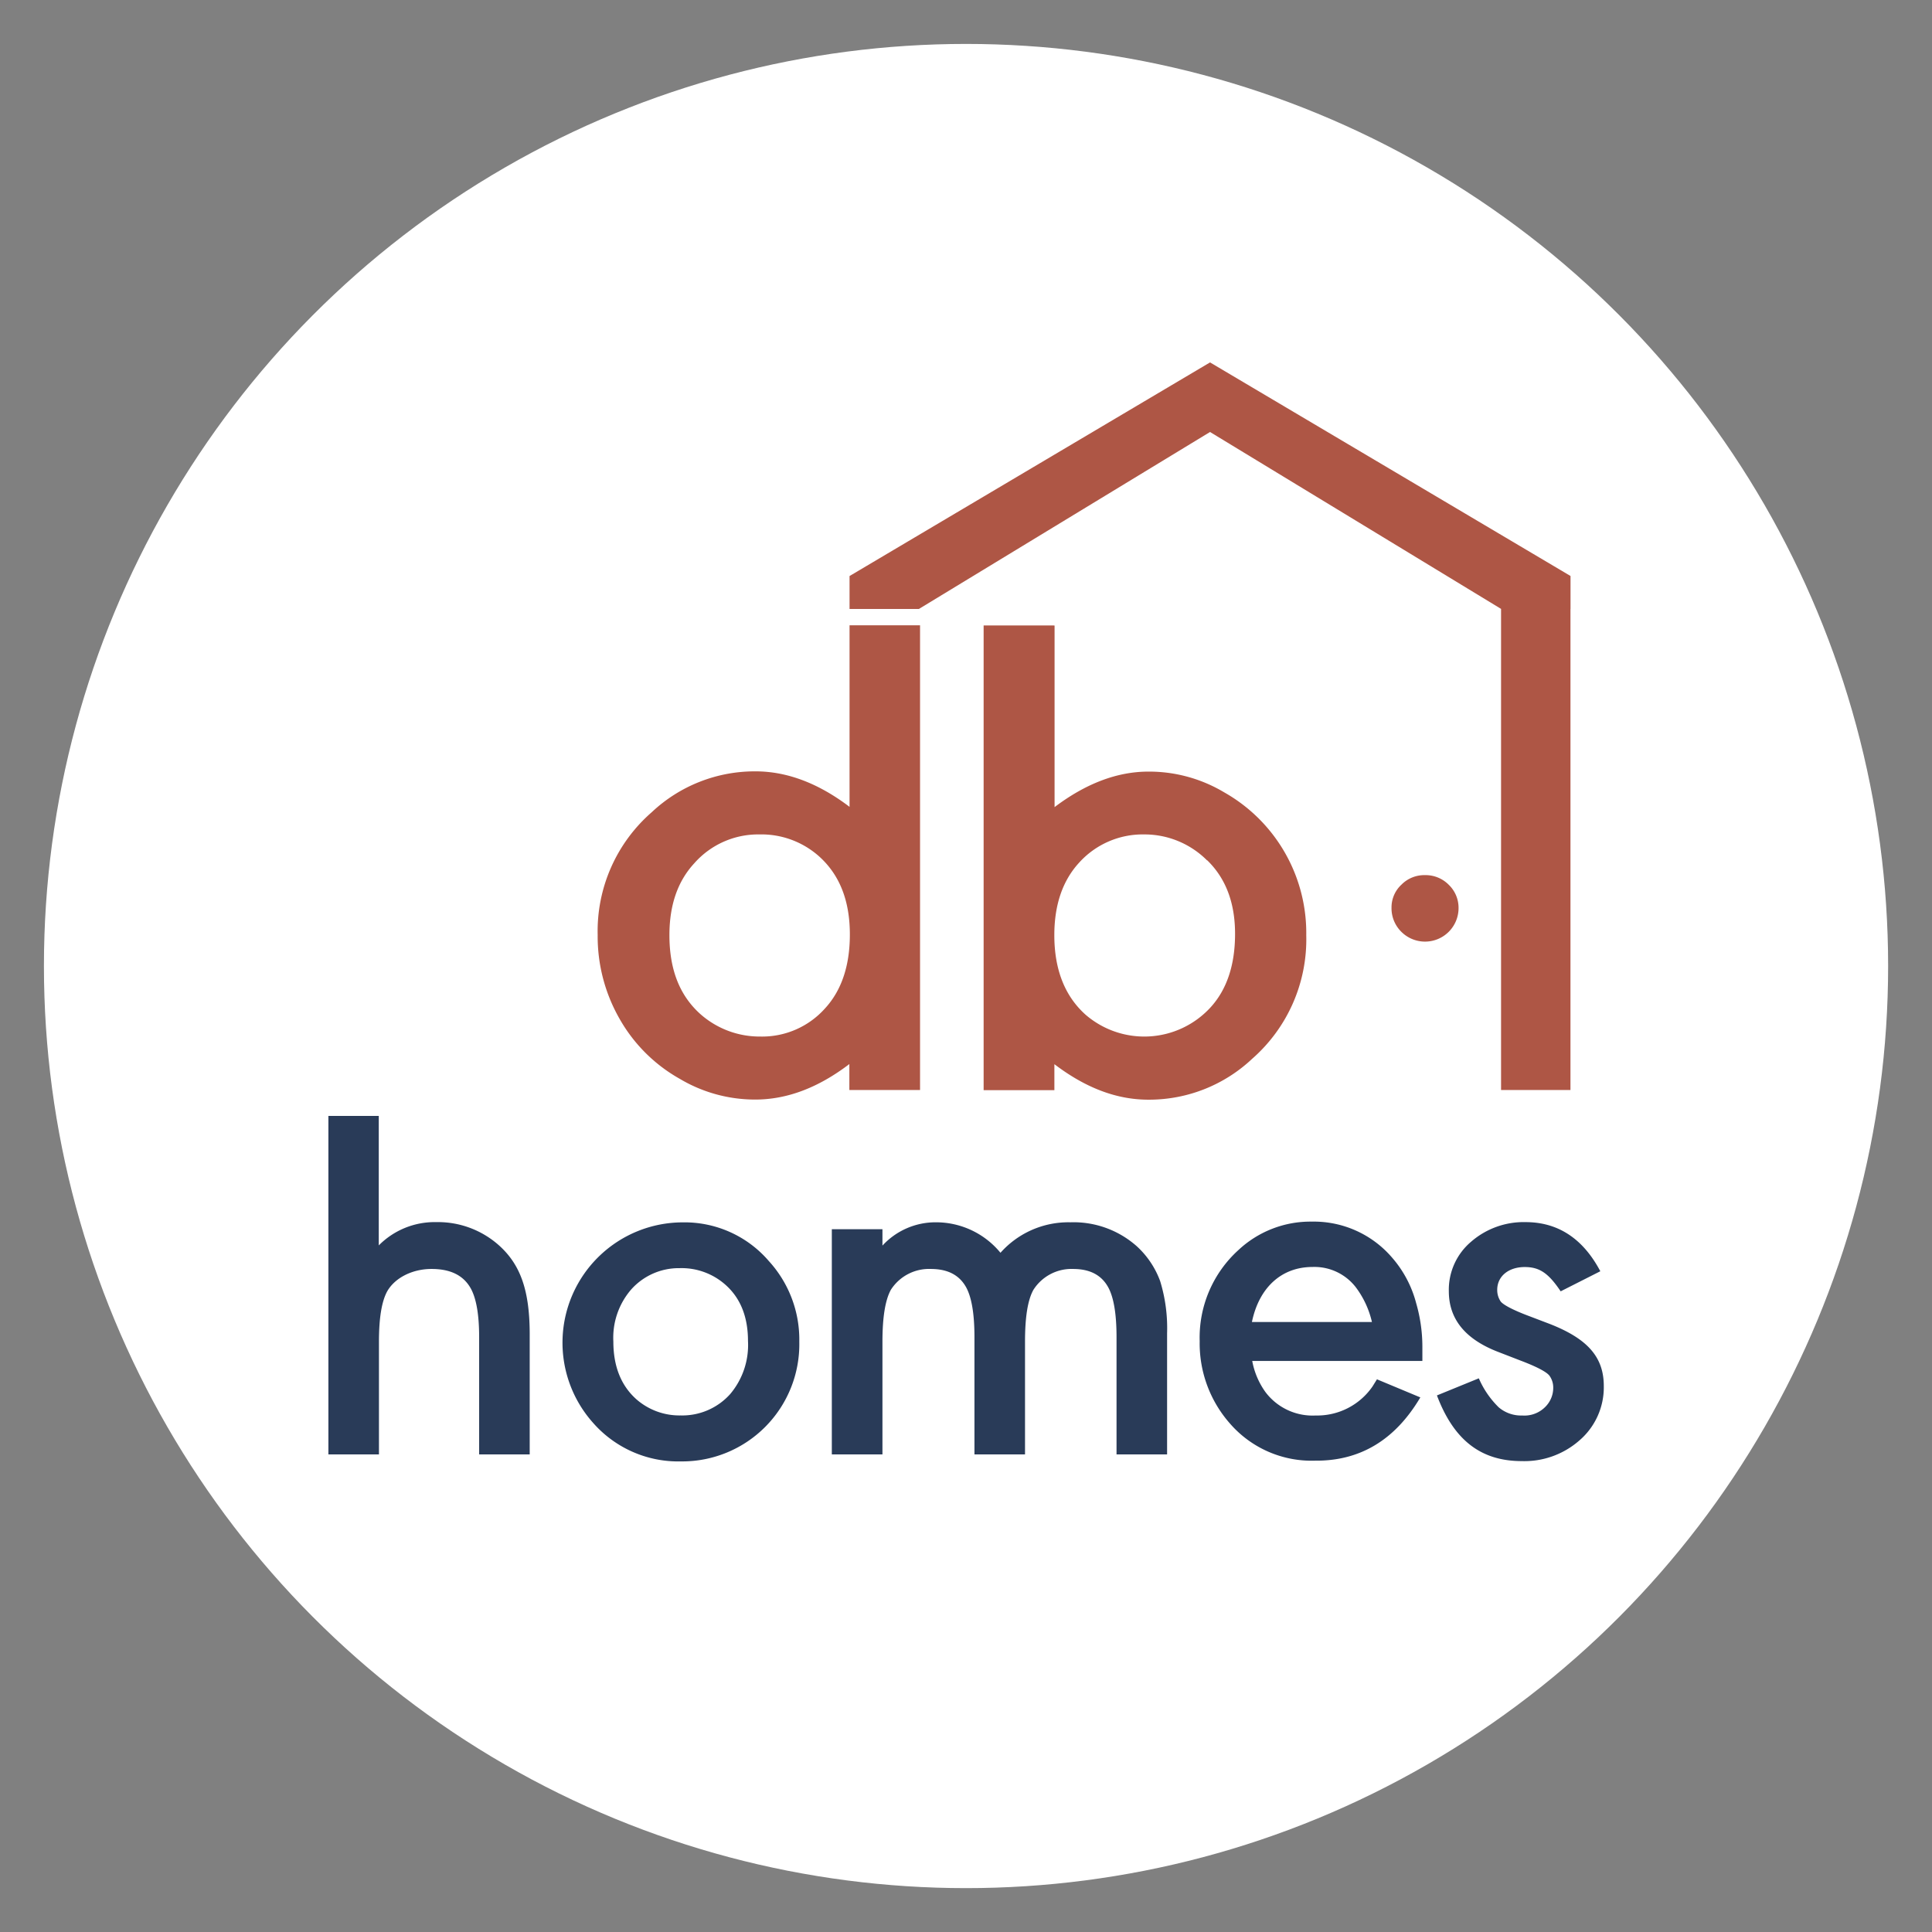
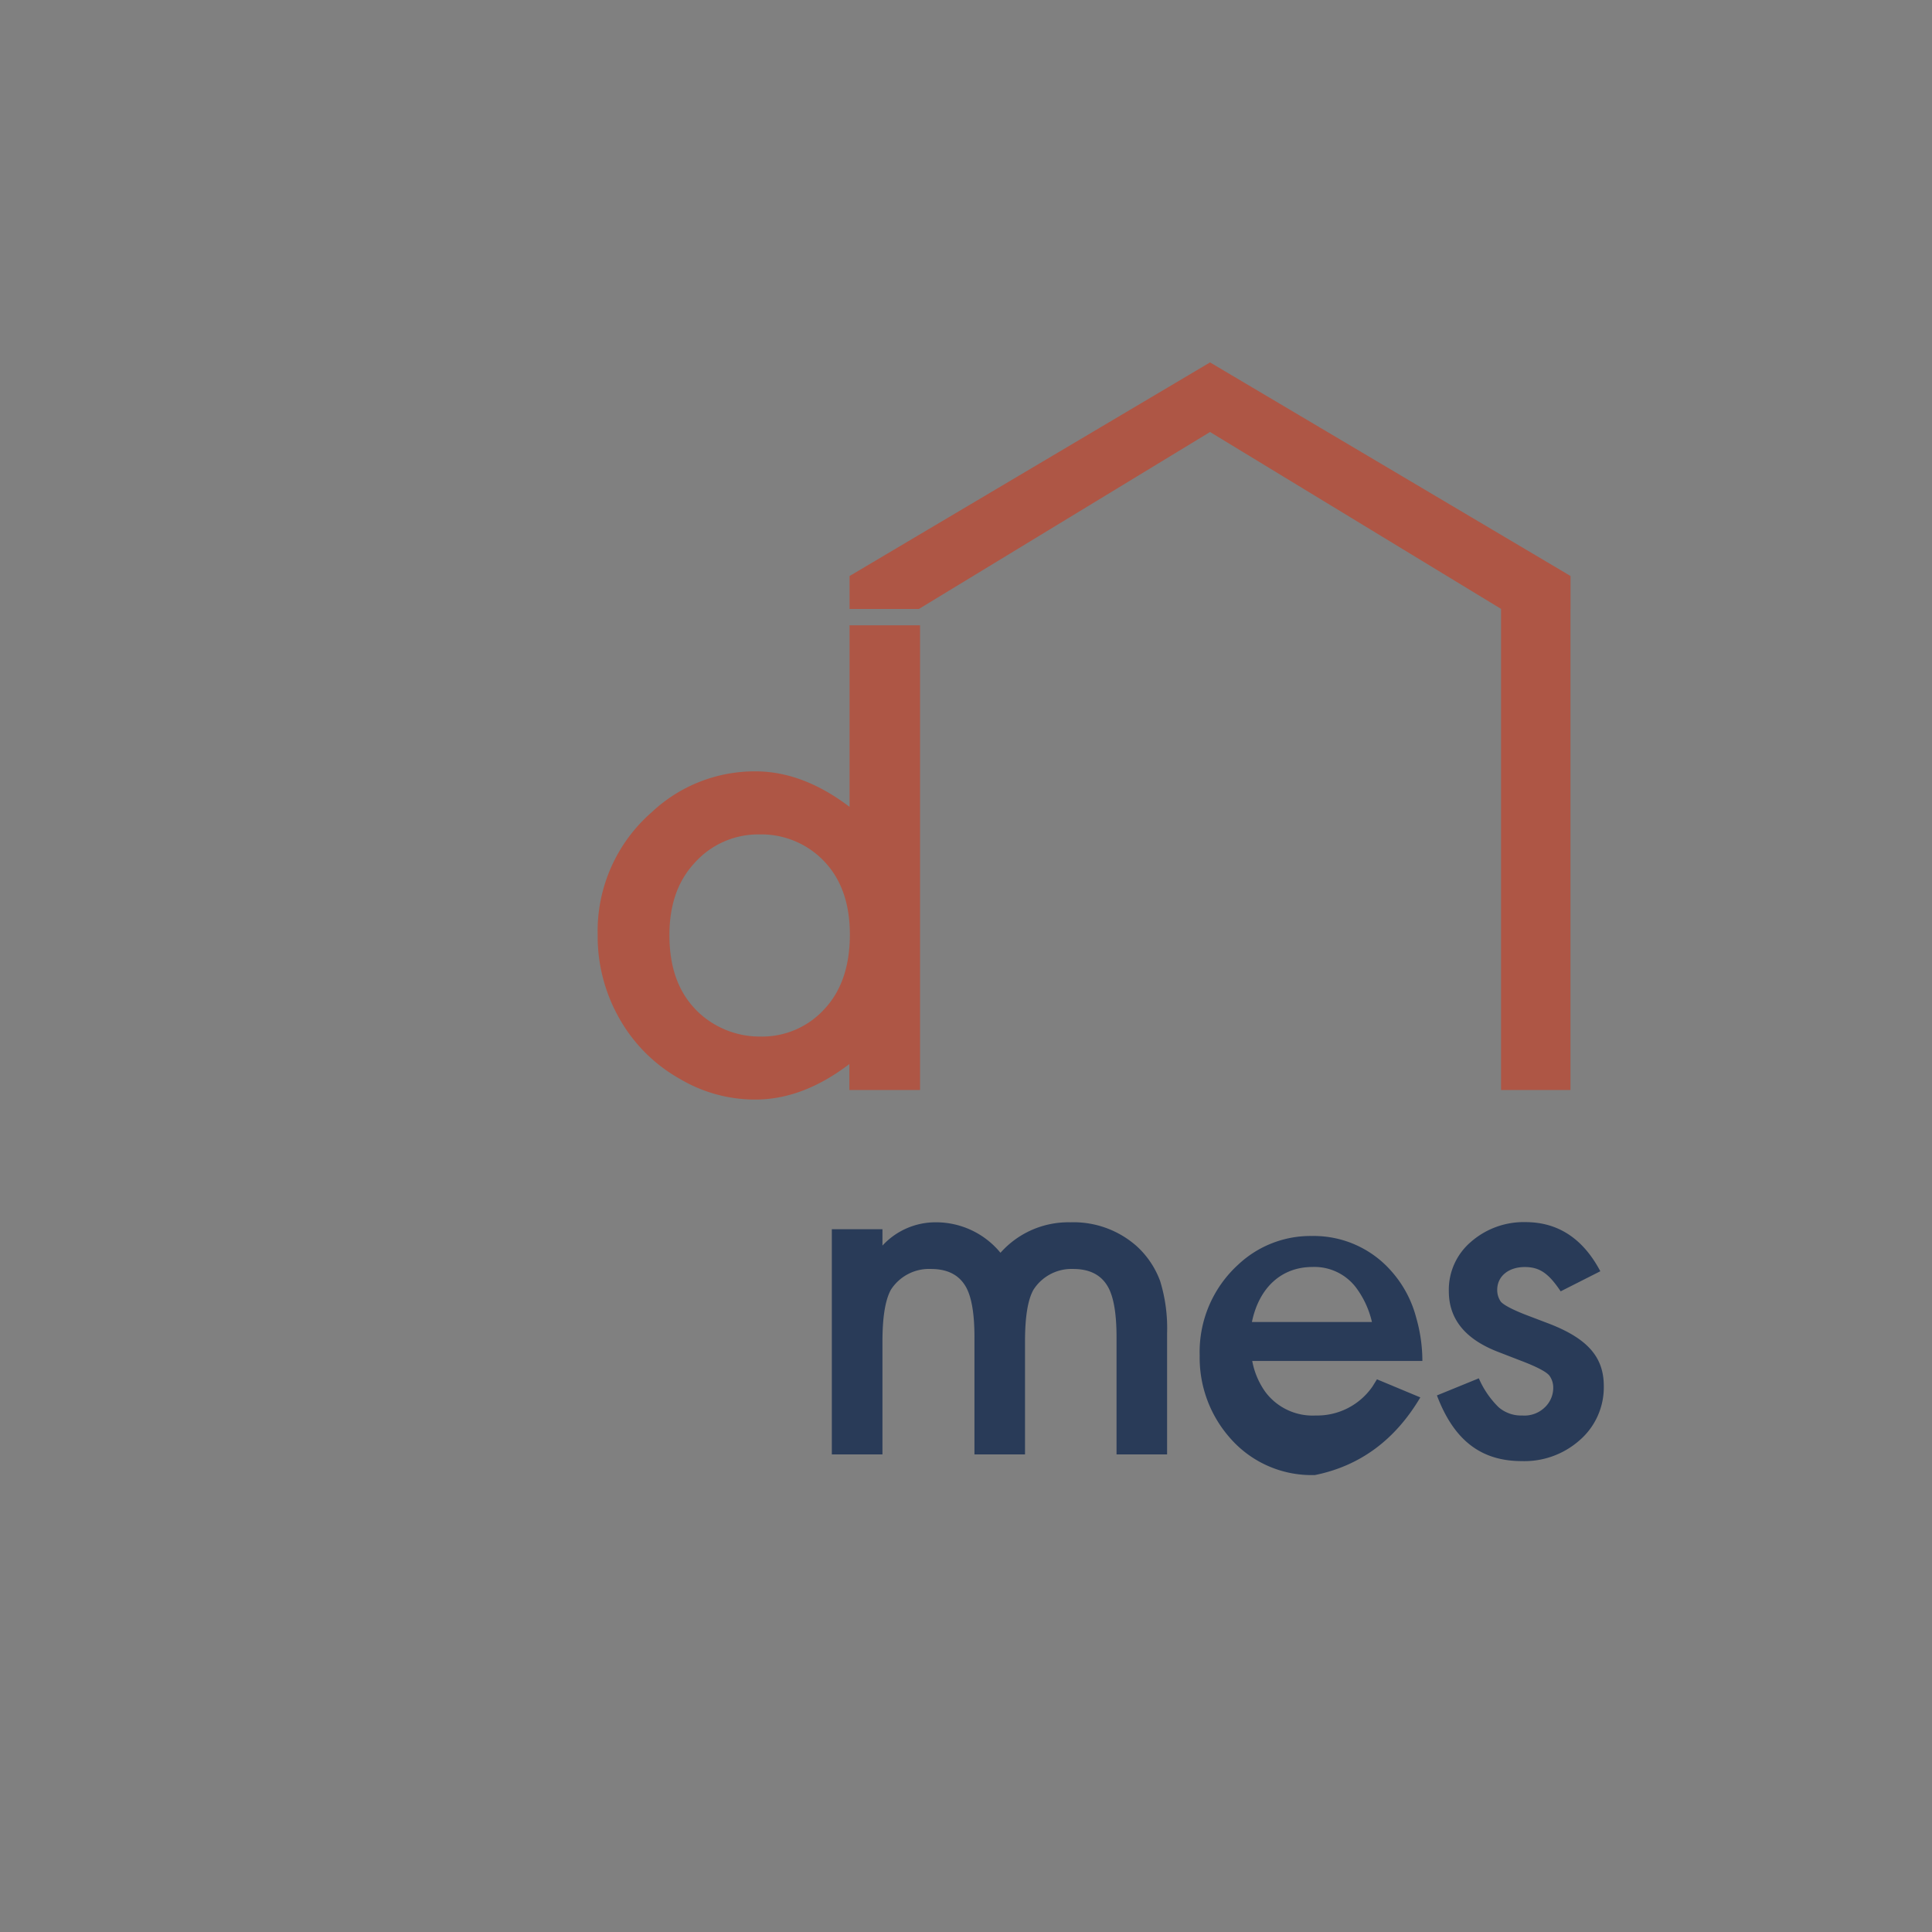
<svg xmlns="http://www.w3.org/2000/svg" id="Layer_1" data-name="Layer 1" viewBox="0 0 311.81 311.81">
  <rect x="0" y="0" width="311.81" height="311.81" fill="#808080" stroke="none" />
  <defs>
    <style>.cls-1{fill:#fff;}.cls-2{fill:#293b58;}.cls-3{fill:#ae5645;}</style>
  </defs>
  <title>DECAL KÍNH CÂY 2940X2700</title>
-   <circle class="cls-1" cx="155.91" cy="155.91" r="148.82" />
-   <path class="cls-2" d="M80.54,201a14.8,14.8,0,0,0-10.16-3.76A12.69,12.69,0,0,0,61.13,201V180.1H53v54.63h8.16V216.56c0-3.84.44-6.56,1.36-8.2,1.24-2.12,4-3.56,7.13-3.56s5.2,1.08,6.36,3.2q1.32,2.46,1.32,7.8v18.93h8.16V215.16C85.46,208.24,84,204.11,80.54,201Z" />
-   <path class="cls-2" d="M129,216.52a18.78,18.78,0,0,0-4.92-13,17.92,17.92,0,0,0-13.89-6.24,19.42,19.42,0,0,0-14.45,32.38,18.28,18.28,0,0,0,14.17,6.2A18.91,18.91,0,0,0,129,216.52ZM117.84,225a10.38,10.38,0,0,1-8,3.44,10.54,10.54,0,0,1-7.17-2.64c-2.44-2.2-3.68-5.29-3.68-9.29a11.9,11.9,0,0,1,2.88-8.4,10.29,10.29,0,0,1,7.81-3.44,10.66,10.66,0,0,1,7.4,2.68c2.44,2.16,3.64,5.2,3.64,9.08A12.27,12.27,0,0,1,117.84,225Z" />
  <path class="cls-2" d="M183.44,201.11a15.36,15.36,0,0,0-10.69-3.84,14.65,14.65,0,0,0-11.28,4.92,13.45,13.45,0,0,0-10.37-4.92,11.64,11.64,0,0,0-8.68,3.76v-2.64h-8.17v36.34h8.17V216.56c0-3.92.44-6.72,1.36-8.4a7.32,7.32,0,0,1,6.44-3.36c2.76,0,4.64,1,5.73,3,.88,1.64,1.32,4.32,1.32,8v18.93h8.16V216.56c0-4,.44-6.76,1.36-8.4a7.29,7.29,0,0,1,6.4-3.36c2.73,0,4.61,1,5.69,3,.88,1.64,1.32,4.32,1.32,8v18.93h8.16V215.16a25.85,25.85,0,0,0-1.12-8.4A14.28,14.28,0,0,0,183.44,201.11Z" />
-   <path class="cls-2" d="M229.23,225.53l-7-2.92-.72,1.16a10.85,10.85,0,0,1-9.16,4.68,9.52,9.52,0,0,1-8.13-3.8,12.49,12.49,0,0,1-2.12-5h27.46c0-1.16,0-1.92,0-2.32a25.21,25.21,0,0,0-1-7,18.19,18.19,0,0,0-3.93-7.41,16.64,16.64,0,0,0-12.92-5.76,17,17,0,0,0-11.85,4.6,19.06,19.06,0,0,0-6.24,14.69,19.55,19.55,0,0,0,4.88,13.29,17.44,17.44,0,0,0,13.73,6Q223.12,235.85,229.23,225.53Zm-17.41-21.05a8.43,8.43,0,0,1,7,3.28,14.85,14.85,0,0,1,2.6,5.6H202.05C203.21,207.76,206.86,204.48,211.82,204.48Z" />
+   <path class="cls-2" d="M229.23,225.53l-7-2.92-.72,1.16a10.85,10.85,0,0,1-9.16,4.68,9.52,9.52,0,0,1-8.13-3.8,12.49,12.49,0,0,1-2.12-5h27.46a25.21,25.21,0,0,0-1-7,18.19,18.19,0,0,0-3.93-7.41,16.64,16.64,0,0,0-12.92-5.76,17,17,0,0,0-11.85,4.6,19.06,19.06,0,0,0-6.24,14.69,19.55,19.55,0,0,0,4.88,13.29,17.44,17.44,0,0,0,13.73,6Q223.12,235.85,229.23,225.53Zm-17.41-21.05a8.43,8.43,0,0,1,7,3.28,14.85,14.85,0,0,1,2.6,5.6H202.05C203.21,207.76,206.86,204.48,211.82,204.48Z" />
  <path class="cls-2" d="M254.84,232.53a11.3,11.3,0,0,0,4-8.84c0-4.65-2.6-7.61-8.68-10l-3.36-1.28c-2.68-1-4.2-1.84-4.6-2.36a3.26,3.26,0,0,1-.56-1.88c0-2.2,1.84-3.68,4.44-3.68,2.4,0,3.84,1,5.8,3.92l6.4-3.24c-2.8-5.29-6.84-7.93-12.08-7.93a12.92,12.92,0,0,0-8.77,3.16,10.15,10.15,0,0,0-3.6,8c0,4.48,2.64,7.72,7.89,9.76l3.72,1.44c2.64,1,4.2,1.84,4.64,2.44a3.27,3.27,0,0,1,.6,1.93,4.32,4.32,0,0,1-1.12,2.92,4.73,4.73,0,0,1-3.88,1.56,5.56,5.56,0,0,1-3.8-1.32,14.73,14.73,0,0,1-3.21-4.68l-6.76,2.76c2.72,7.2,7.08,10.6,13.69,10.6A13.43,13.43,0,0,0,254.84,232.53Z" />
  <path class="cls-3" d="M109.7,174.11a23.75,23.75,0,0,0,12,3.35h.2c5.15,0,10.19-1.93,15.18-5.73v4.19h11.41v-75H137.11v29.3c-5-3.8-10.08-5.73-15.18-5.73h-.2a24.25,24.25,0,0,0-16.54,6.59,25.45,25.45,0,0,0-8.73,19.83A26.73,26.73,0,0,0,100,164.44,25.51,25.51,0,0,0,109.7,174.11Zm22.46-35.93c3.36,3,5,7.2,5,12.64,0,5-1.32,9-4,11.92a13.59,13.59,0,0,1-10.45,4.55,14.43,14.43,0,0,1-9.67-3.62c-3.35-3-5-7.19-5-12.74,0-4.84,1.32-8.68,4-11.59a13.74,13.74,0,0,1,10.51-4.67A14,14,0,0,1,132.16,138.18Z" />
  <polygon class="cls-3" points="148.52 98.15 195.29 69.72 242.26 98.27 242.26 100.94 242.26 175.92 253.46 175.92 253.46 100.94 253.46 98.28 253.47 98.28 253.47 92.96 195.29 58.49 137.14 92.95 137.11 92.96 137.11 98.28 148.31 98.28 148.52 98.15" />
  <polygon class="cls-3" points="137.11 90.29 137.11 90.3 137.14 90.29 137.11 90.29" />
-   <path class="cls-3" d="M170,100.94H158.75v75h11.42v-4.19c5,3.8,10,5.73,15.17,5.73h.21a24.25,24.25,0,0,0,16.53-6.59,25.61,25.61,0,0,0,8.74-19.94,26.07,26.07,0,0,0-13.24-23.07,23.65,23.65,0,0,0-12-3.35h-.21c-5.09,0-10.13,1.93-15.17,5.73v-29.3Zm24.83,37.9c3,2.91,4.5,6.87,4.5,11.87s-1.31,9-4,11.92a14.5,14.5,0,0,1-20.11,1.15c-3.36-3-5.06-7.3-5.06-12.85q0-7.34,4-11.7a13.83,13.83,0,0,1,10.5-4.56A14.26,14.26,0,0,1,194.79,138.84Z" />
-   <path class="cls-3" d="M226.19,142.77a5,5,0,0,0-1.61,3.72,5.34,5.34,0,0,0,1.57,3.88,5.41,5.41,0,0,0,9.25-3.8,5.14,5.14,0,0,0-1.57-3.76,5.23,5.23,0,0,0-3.84-1.57A5.17,5.17,0,0,0,226.19,142.77Z" />
</svg>